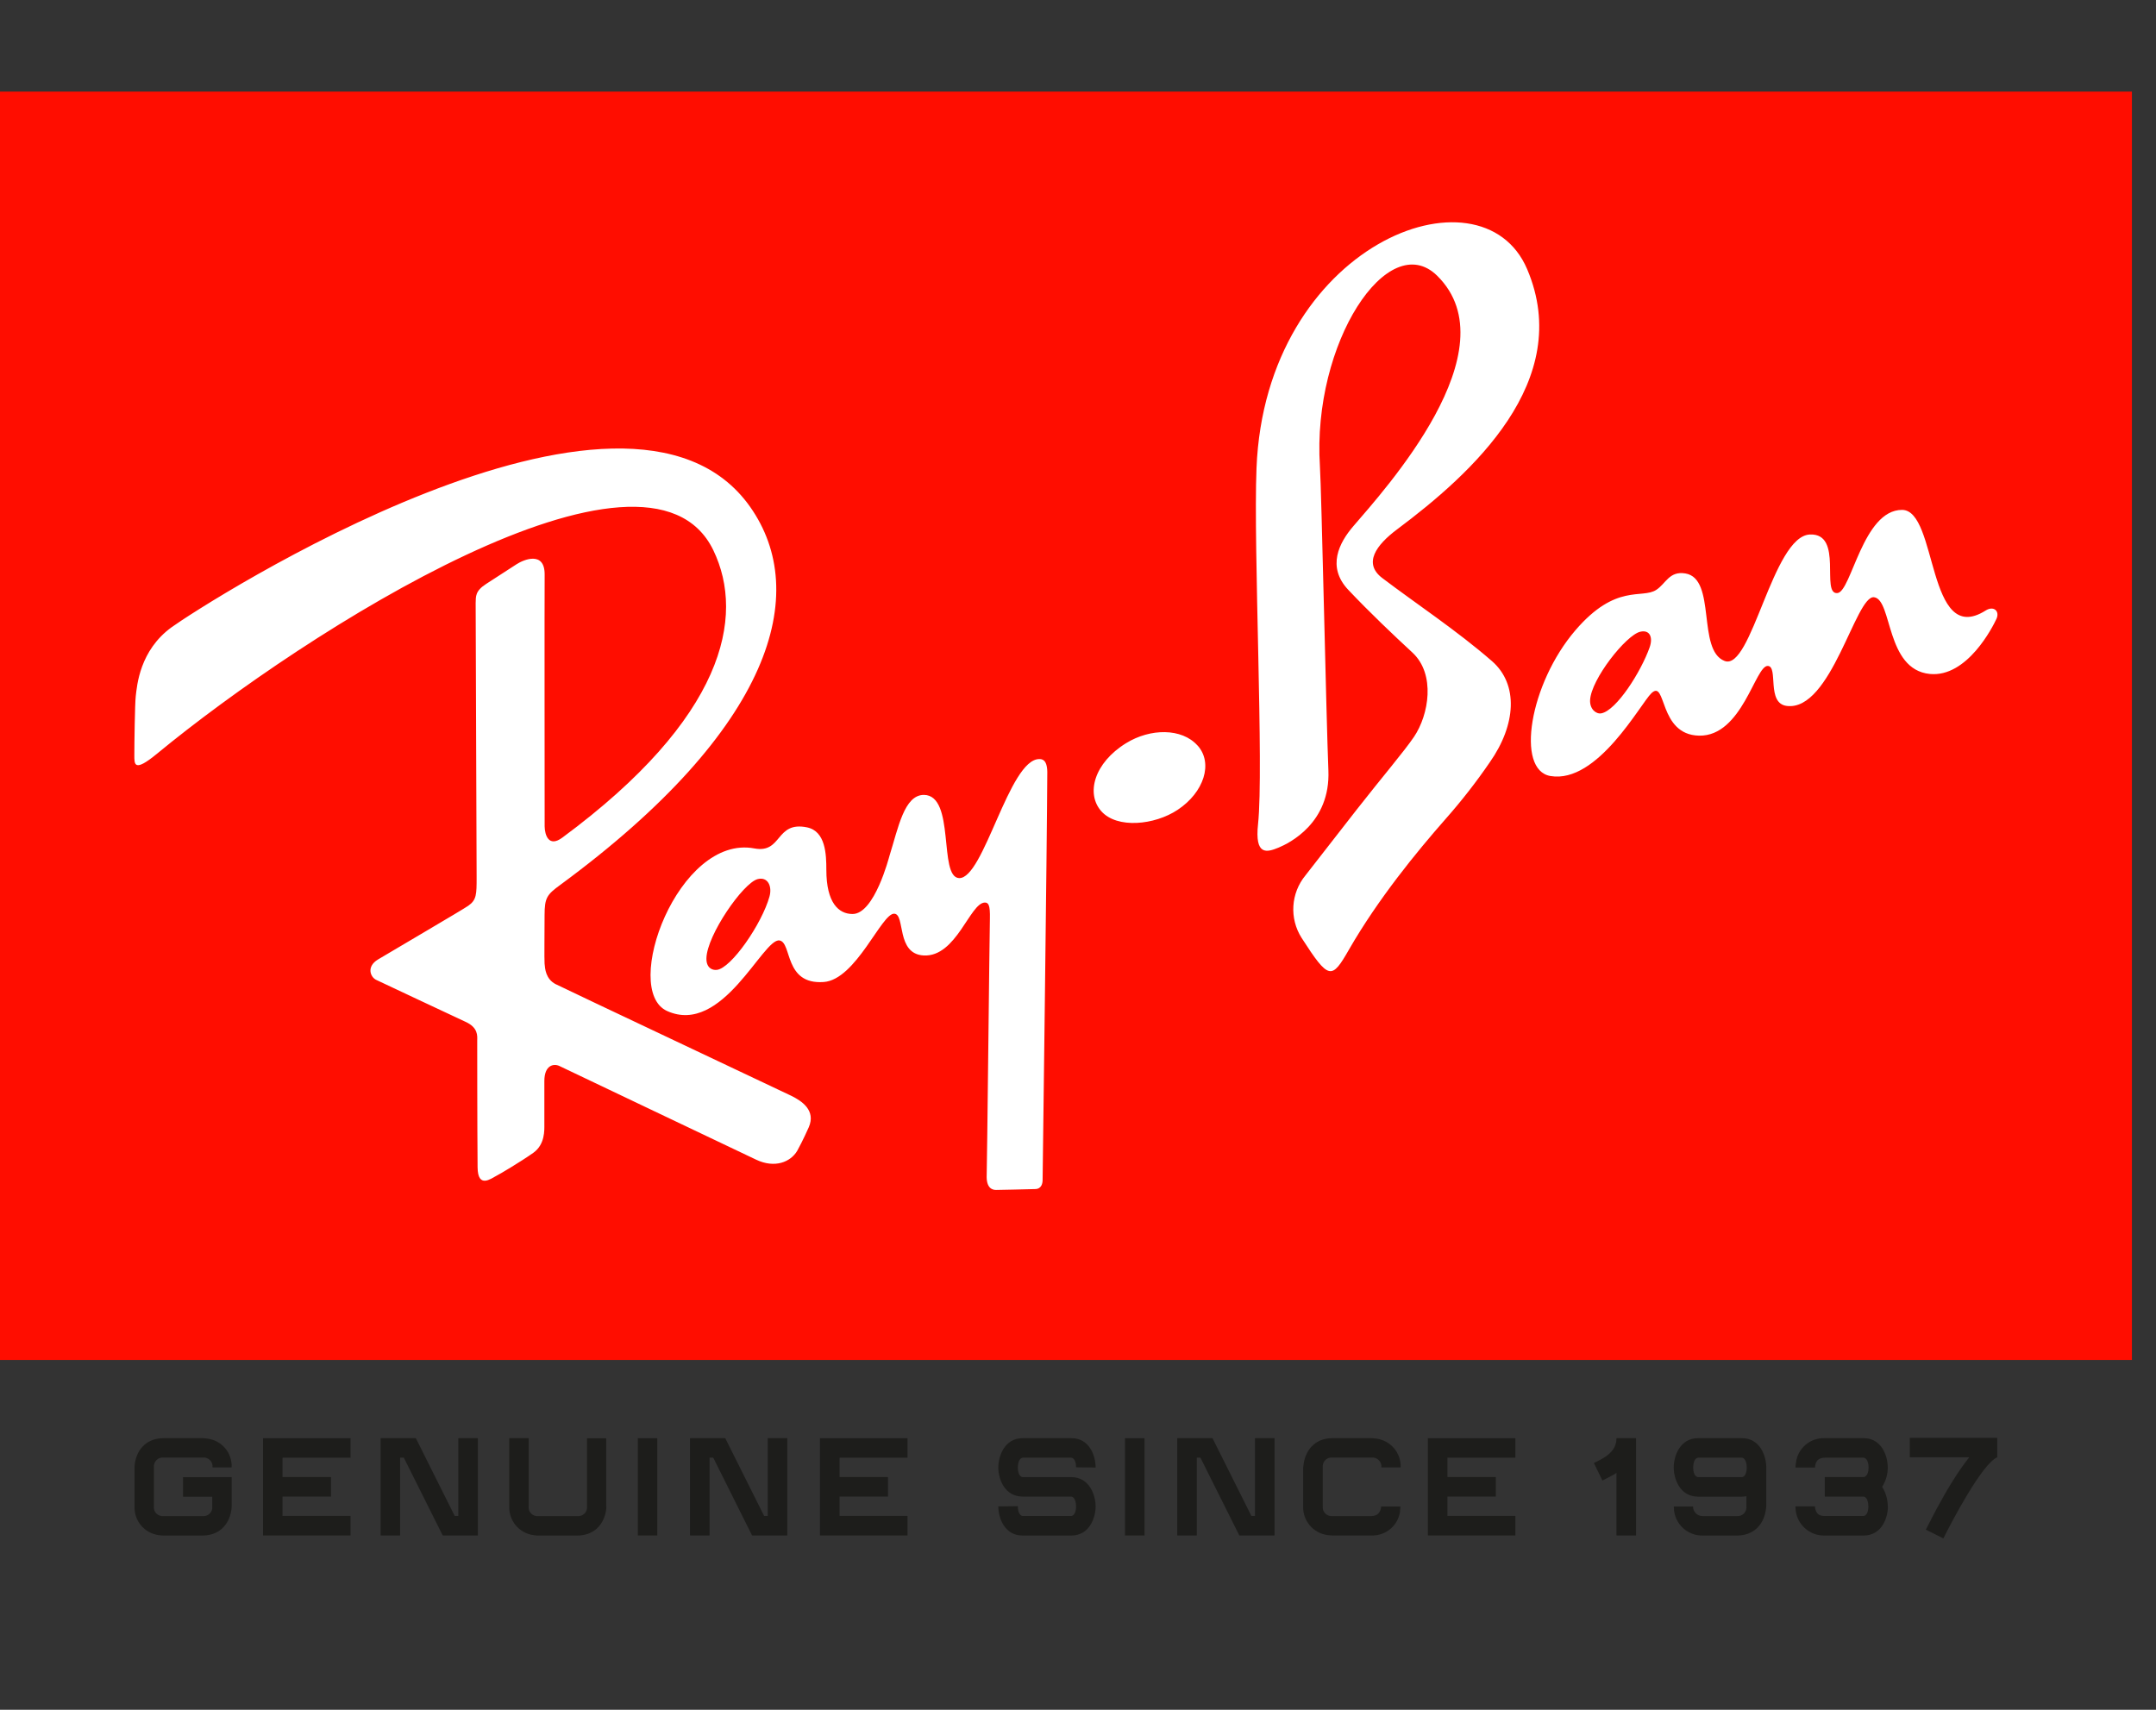
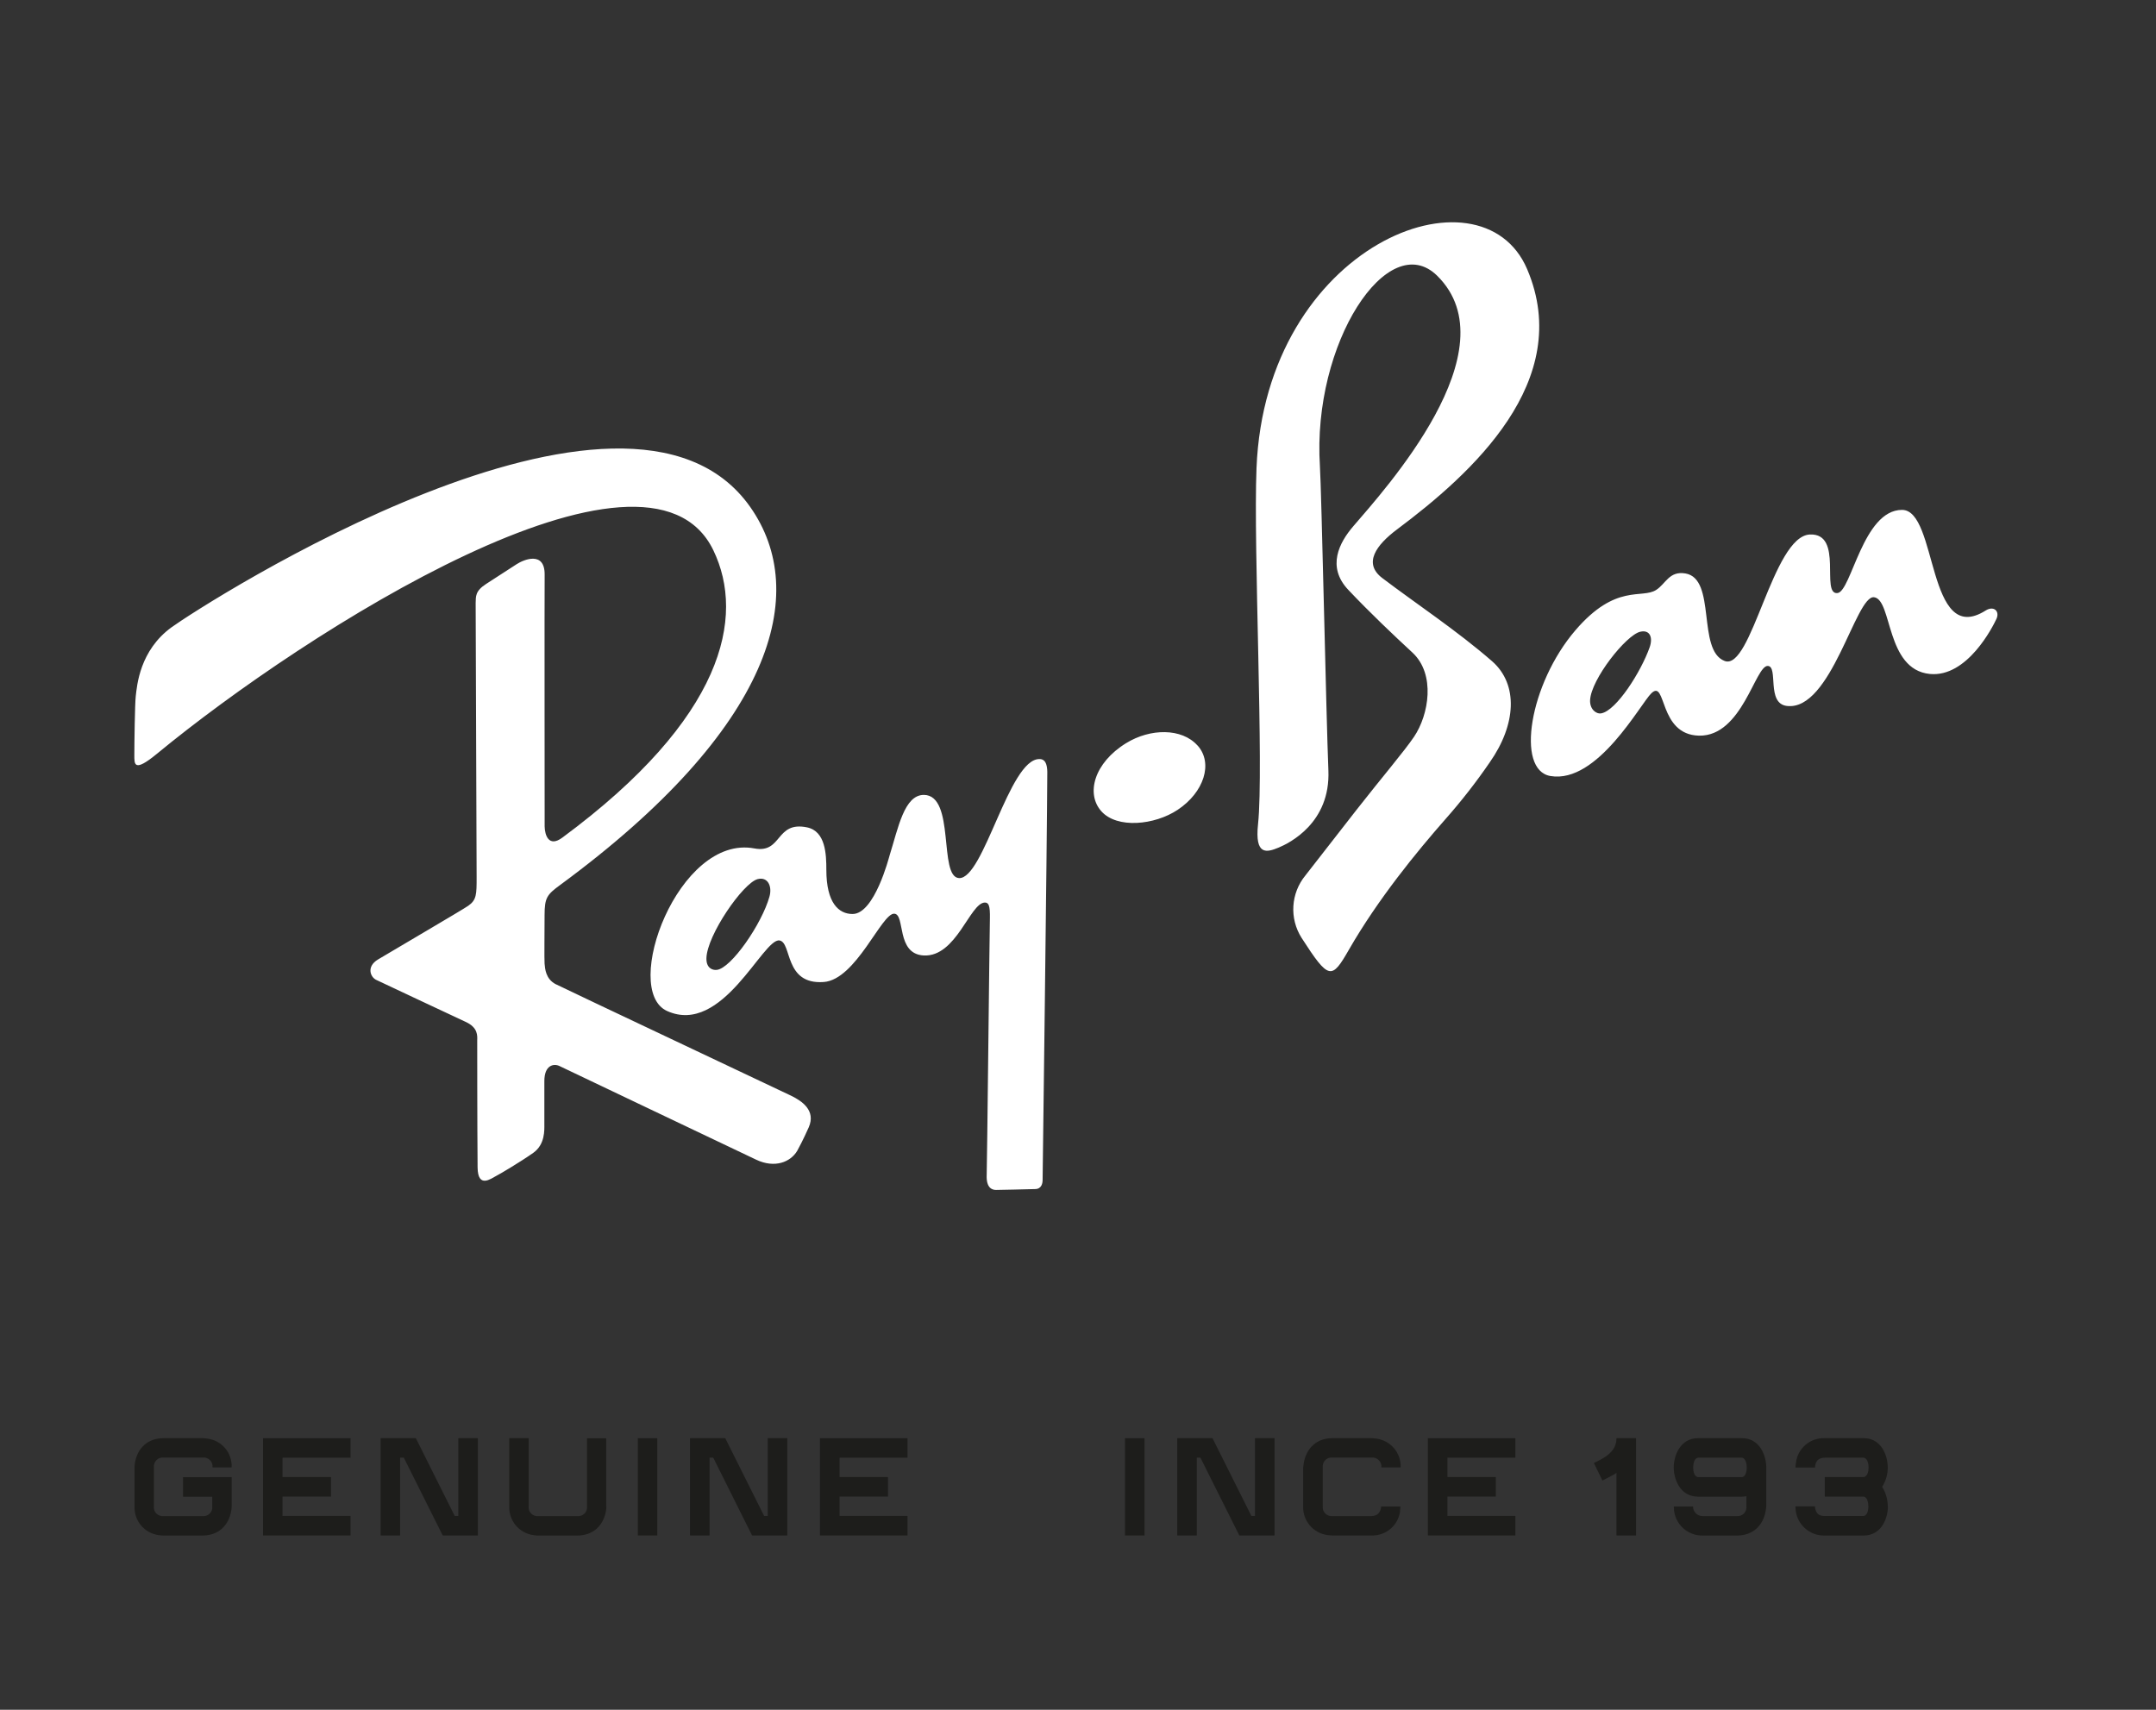
<svg xmlns="http://www.w3.org/2000/svg" width="29" height="23" viewBox="0 0 29 23" fill="none">
  <rect x="0" y="0" width="29" height="23" fill="#333333" stroke="none" />
-   <path d="M28.676 1.232H0V18.294H28.676V1.232Z" fill="#FF0D00" />
  <path d="M13.979 10.211C13.572 10.211 13.233 11.827 12.9 11.812C12.62 11.798 12.854 10.696 12.427 10.693C12.163 10.693 12.083 11.133 11.965 11.51C11.958 11.532 11.763 12.295 11.468 12.295C11.28 12.295 11.115 12.145 11.115 11.7C11.115 11.492 11.105 11.183 10.857 11.13C10.427 11.041 10.525 11.484 10.147 11.413C9.125 11.22 8.351 13.319 8.973 13.6C9.719 13.937 10.264 12.614 10.485 12.651C10.655 12.678 10.544 13.248 11.079 13.21C11.515 13.18 11.859 12.28 12.029 12.291C12.18 12.3 12.049 12.833 12.425 12.853C12.865 12.875 13.046 12.145 13.247 12.141C13.297 12.141 13.319 12.178 13.315 12.356C13.309 12.601 13.277 15.699 13.272 15.8C13.262 15.991 13.355 16.007 13.397 16.007C13.425 16.007 13.848 15.998 13.929 15.995C14.011 15.991 14.025 15.915 14.024 15.868C14.024 15.85 14.083 11.358 14.087 10.385C14.085 10.211 14.01 10.211 13.979 10.211ZM10.35 12.061C10.248 12.427 9.834 13.029 9.64 13.047C9.583 13.053 9.499 13.023 9.502 12.89C9.509 12.581 9.993 11.88 10.19 11.826C10.328 11.79 10.389 11.922 10.35 12.061ZM26.708 8.213C25.914 8.715 26.067 6.859 25.584 6.859C25.056 6.859 24.903 7.96 24.715 7.978C24.485 8 24.801 7.171 24.345 7.19C23.842 7.211 23.561 9.032 23.197 8.891C22.822 8.746 23.091 7.784 22.67 7.714C22.452 7.678 22.408 7.851 22.278 7.935C22.085 8.061 21.737 7.842 21.191 8.478C20.573 9.198 20.384 10.36 20.855 10.439C21.489 10.546 22.067 9.463 22.213 9.325C22.418 9.13 22.304 9.884 22.854 9.896C23.435 9.907 23.61 8.949 23.779 8.958C23.924 8.966 23.756 9.461 24.033 9.496C24.633 9.573 24.961 8 25.208 8.034C25.455 8.067 25.362 9.006 25.957 9.066C26.461 9.116 26.807 8.427 26.854 8.325C26.901 8.223 26.819 8.143 26.708 8.213ZM22.189 8.708C22.074 9.035 21.742 9.559 21.538 9.596C21.468 9.608 21.383 9.539 21.388 9.419C21.401 9.138 21.872 8.542 22.063 8.498C22.193 8.468 22.236 8.575 22.189 8.708ZM7.476 13.24C7.338 13.169 7.331 13.028 7.325 12.962C7.32 12.895 7.325 12.543 7.325 12.31C7.325 12.076 7.358 12.034 7.534 11.905C10.407 9.793 10.901 7.973 10.092 6.821C8.433 4.458 2.726 8.135 2.309 8.437C1.879 8.749 1.843 9.22 1.826 9.365C1.814 9.465 1.807 10.01 1.807 10.157C1.807 10.282 1.8 10.396 2.113 10.138C4.105 8.496 8.708 5.565 9.595 7.402C10.028 8.301 9.74 9.661 7.562 11.269C7.38 11.403 7.328 11.231 7.326 11.118C7.326 11.036 7.323 7.95 7.326 7.733C7.33 7.407 7.044 7.528 6.95 7.589C6.89 7.627 6.708 7.746 6.539 7.855C6.39 7.951 6.401 8.024 6.398 8.113C6.396 8.167 6.412 11.54 6.411 11.8C6.411 12.03 6.411 12.106 6.299 12.184C6.233 12.232 5.276 12.791 5.084 12.907C4.924 13.004 4.983 13.146 5.062 13.182C5.123 13.21 6.107 13.675 6.261 13.745C6.434 13.823 6.42 13.937 6.419 13.996C6.419 14.056 6.419 15.126 6.424 15.703C6.427 15.993 6.606 15.854 6.675 15.818C6.725 15.793 7.003 15.628 7.173 15.508C7.333 15.394 7.322 15.201 7.322 15.123V14.543C7.322 14.328 7.447 14.304 7.523 14.339C7.592 14.371 9.766 15.409 10.171 15.6C10.424 15.72 10.635 15.63 10.723 15.481C10.738 15.455 10.806 15.328 10.878 15.165C10.979 14.936 10.782 14.808 10.64 14.739C10.523 14.682 7.615 13.31 7.477 13.24H7.476ZM16.108 10.029C15.897 9.792 15.473 9.796 15.147 9.997C14.717 10.262 14.603 10.676 14.814 10.913C15.025 11.15 15.53 11.1 15.84 10.894C16.195 10.659 16.321 10.266 16.109 10.029H16.108ZM19.331 3.709C20.342 4.705 18.618 6.594 18.202 7.08C18.015 7.298 17.842 7.623 18.135 7.934C18.429 8.245 18.743 8.542 18.998 8.778C19.313 9.07 19.219 9.616 19.02 9.911C18.887 10.108 18.59 10.455 18.248 10.892C17.907 11.329 17.594 11.731 17.56 11.775C17.362 12.015 17.341 12.355 17.508 12.617C17.876 13.188 17.912 13.18 18.146 12.772C18.537 12.093 19.052 11.463 19.445 11.016C19.658 10.775 19.857 10.52 20.039 10.254C20.394 9.748 20.426 9.207 20.07 8.895C19.596 8.482 19.046 8.12 18.593 7.776C18.331 7.577 18.512 7.331 18.792 7.121C19.79 6.375 21.181 5.126 20.542 3.622C19.925 2.168 17.019 3.29 16.901 6.299C16.858 7.372 17.001 10.341 16.922 11.083C16.875 11.515 17.04 11.467 17.198 11.402C17.342 11.342 17.897 11.071 17.868 10.364C17.839 9.657 17.775 6.589 17.754 6.271C17.648 4.613 18.673 3.062 19.331 3.709Z" fill="white" />
  <path d="M3.116 19.869V20.265C3.116 20.285 3.113 20.305 3.11 20.325C3.075 20.522 2.938 20.656 2.723 20.656H2.201C2.18 20.656 2.159 20.654 2.138 20.651C1.945 20.627 1.801 20.458 1.81 20.263V19.741C1.81 19.72 1.812 19.698 1.815 19.678C1.848 19.48 1.987 19.346 2.202 19.346H2.725C2.746 19.347 2.767 19.348 2.788 19.352C2.982 19.375 3.125 19.544 3.116 19.739H2.858C2.866 19.674 2.819 19.615 2.754 19.607C2.745 19.607 2.736 19.607 2.727 19.607H2.201C2.136 19.6 2.077 19.648 2.07 19.714C2.069 19.722 2.069 19.73 2.07 19.739V20.265C2.063 20.33 2.11 20.387 2.175 20.394C2.184 20.395 2.193 20.395 2.201 20.394H2.724C2.789 20.401 2.848 20.355 2.855 20.29C2.856 20.281 2.856 20.273 2.855 20.265V20.134H2.462V19.871L3.115 19.87L3.116 19.869Z" fill="#1D1D1B" />
  <path d="M4.452 19.869V20.132H3.8V20.392H4.715V20.655H3.538V19.346H4.715V19.609H3.8V19.869H4.452Z" fill="#1D1D1B" />
  <path d="M20.12 19.869V20.132H19.469V20.392H20.383V20.655H19.206V19.346H20.383V19.609H19.469V19.869H20.12Z" fill="#1D1D1B" />
  <path d="M5.12 19.346H5.593L6.116 20.392H6.165V19.346H6.428V20.655H5.955L5.432 19.609H5.382V20.655H5.12V19.346Z" fill="#1D1D1B" />
  <path d="M8.156 20.265C8.156 20.285 8.154 20.305 8.151 20.325C8.116 20.522 7.979 20.656 7.764 20.656H7.242C7.221 20.656 7.2 20.654 7.179 20.651C6.985 20.627 6.843 20.458 6.85 20.263V19.346H7.111V20.265C7.104 20.33 7.151 20.387 7.216 20.394C7.225 20.395 7.234 20.395 7.242 20.394H7.765C7.83 20.401 7.889 20.355 7.896 20.29C7.897 20.281 7.897 20.273 7.896 20.265V19.347H8.154V20.265H8.156L8.156 20.265Z" fill="#1D1D1B" />
  <path d="M8.841 19.346H8.579V20.655H8.841V19.346Z" fill="#1D1D1B" />
  <path d="M9.281 19.346H9.755L10.278 20.392H10.327V19.346H10.59V20.655H10.116L9.594 19.609H9.544V20.655H9.281V19.346Z" fill="#1D1D1B" />
  <path d="M11.944 19.869V20.132H11.293V20.392H12.207V20.655H11.029V19.346H12.207V19.609H11.293V19.869H11.944Z" fill="#1D1D1B" />
-   <path d="M13.757 20.132C13.508 20.132 13.428 19.889 13.428 19.741C13.428 19.593 13.508 19.346 13.757 19.346H14.409C14.658 19.346 14.737 19.587 14.737 19.741L14.474 19.738C14.474 19.628 14.425 19.609 14.409 19.609H13.757C13.741 19.609 13.691 19.628 13.691 19.741C13.691 19.853 13.741 19.87 13.757 19.87H14.409C14.655 19.87 14.737 20.114 14.737 20.264C14.737 20.415 14.655 20.656 14.409 20.656H13.754C13.508 20.656 13.428 20.412 13.428 20.264L13.691 20.261C13.691 20.373 13.741 20.393 13.754 20.393H14.409C14.425 20.393 14.474 20.373 14.474 20.264C14.474 20.154 14.425 20.132 14.409 20.132H13.757Z" fill="#1D1D1B" />
  <path d="M18.833 20.327C18.808 20.52 18.64 20.663 18.445 20.655H17.923C17.902 20.655 17.881 20.653 17.86 20.65C17.666 20.627 17.521 20.458 17.529 20.262V19.741C17.529 19.741 17.532 19.716 17.537 19.678C17.573 19.48 17.709 19.346 17.924 19.346H18.448C18.469 19.347 18.49 19.348 18.511 19.352C18.704 19.376 18.847 19.544 18.84 19.739H18.581C18.587 19.672 18.538 19.613 18.471 19.607C18.464 19.607 18.457 19.607 18.45 19.607H17.923C17.857 19.6 17.799 19.648 17.792 19.714C17.791 19.722 17.791 19.731 17.792 19.739V20.265C17.786 20.331 17.835 20.388 17.901 20.394C17.909 20.394 17.916 20.394 17.923 20.394H18.446C18.532 20.394 18.572 20.339 18.578 20.265H18.836C18.836 20.286 18.834 20.307 18.831 20.328L18.833 20.327Z" fill="#1D1D1B" />
  <path d="M21.672 19.855L21.554 19.916L21.439 19.68C21.573 19.615 21.743 19.535 21.743 19.346H22.006V20.655H21.743V19.812C21.721 19.829 21.697 19.843 21.672 19.855V19.855Z" fill="#1D1D1B" />
  <path d="M22.513 19.741C22.513 19.59 22.594 19.346 22.841 19.346H23.43C23.676 19.346 23.758 19.59 23.758 19.741V20.265C23.758 20.265 23.756 20.289 23.75 20.325C23.715 20.522 23.578 20.656 23.363 20.656H22.907C22.696 20.662 22.521 20.496 22.515 20.286C22.515 20.279 22.515 20.272 22.515 20.265H22.773C22.772 20.334 22.827 20.392 22.896 20.394C22.899 20.394 22.902 20.394 22.905 20.394H23.362C23.428 20.4 23.485 20.352 23.491 20.286C23.492 20.279 23.492 20.272 23.491 20.265V20.127C23.47 20.131 23.448 20.133 23.426 20.133H22.841C22.594 20.133 22.513 19.89 22.513 19.741V19.741ZM23.43 19.87C23.446 19.87 23.495 19.851 23.495 19.741C23.495 19.631 23.446 19.609 23.43 19.609H22.841C22.825 19.609 22.775 19.628 22.775 19.741C22.775 19.853 22.825 19.87 22.841 19.87H23.43Z" fill="#1D1D1B" />
  <path d="M25.394 20.264C25.394 20.412 25.315 20.656 25.066 20.656H24.543C24.331 20.661 24.156 20.493 24.151 20.281C24.151 20.276 24.151 20.27 24.151 20.264H24.414V20.283C24.427 20.355 24.461 20.393 24.543 20.393H25.066C25.082 20.393 25.131 20.374 25.131 20.264C25.131 20.154 25.082 20.132 25.066 20.132H24.545V19.869H25.069C25.082 19.869 25.134 19.851 25.134 19.741C25.134 19.63 25.082 19.609 25.069 19.609H24.545C24.455 19.609 24.416 19.661 24.414 19.741H24.151C24.151 19.719 24.153 19.698 24.157 19.678C24.179 19.483 24.348 19.339 24.544 19.346H25.067C25.313 19.346 25.392 19.59 25.392 19.741C25.392 19.833 25.366 19.923 25.316 20.001C25.366 20.079 25.392 20.171 25.392 20.264L25.394 20.264Z" fill="#1D1D1B" />
-   <path d="M26.14 20.695L25.904 20.577L25.965 20.459C25.965 20.459 26.096 20.194 26.263 19.926C26.332 19.814 26.407 19.706 26.488 19.603H25.688V19.342H26.865V19.603C26.66 19.689 26.244 20.484 26.14 20.695Z" fill="#1D1D1B" />
  <path d="M15.395 19.346H15.132V20.655H15.395V19.346Z" fill="#1D1D1B" />
  <path d="M15.835 19.346H16.309L16.832 20.392H16.881V19.346H17.144V20.655H16.67L16.147 19.609H16.098V20.655H15.835V19.346Z" fill="#1D1D1B" />
</svg>